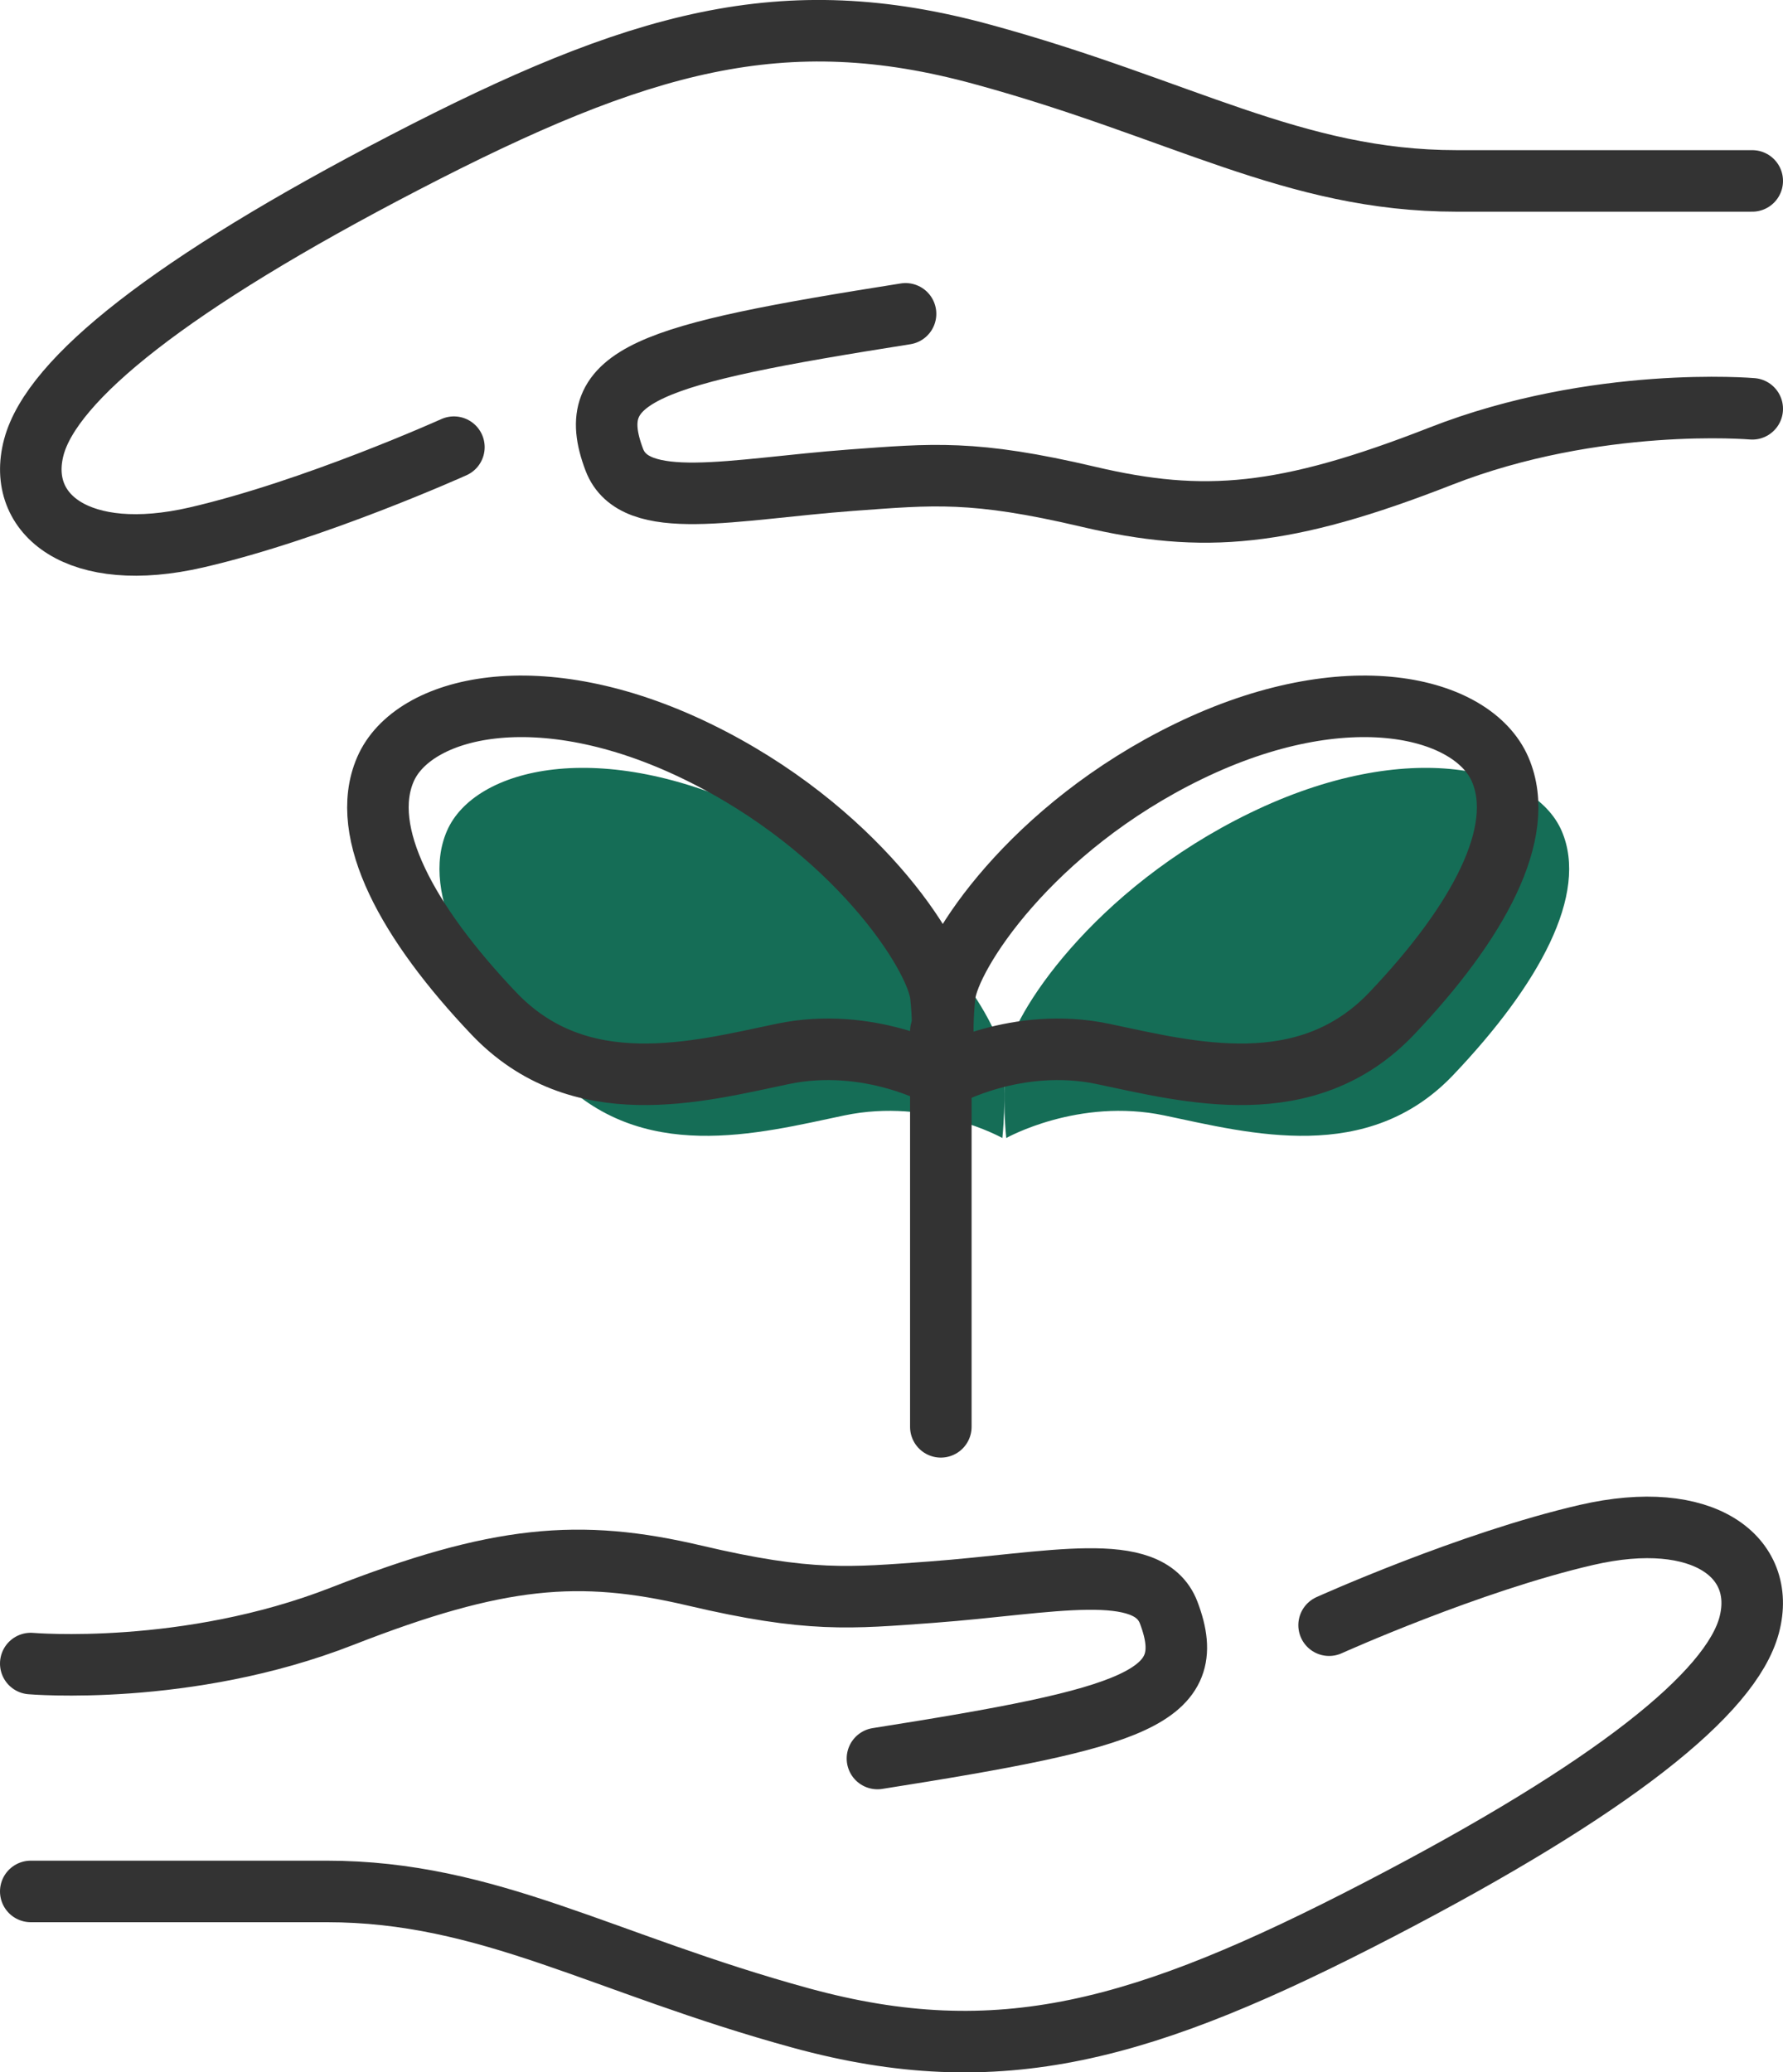
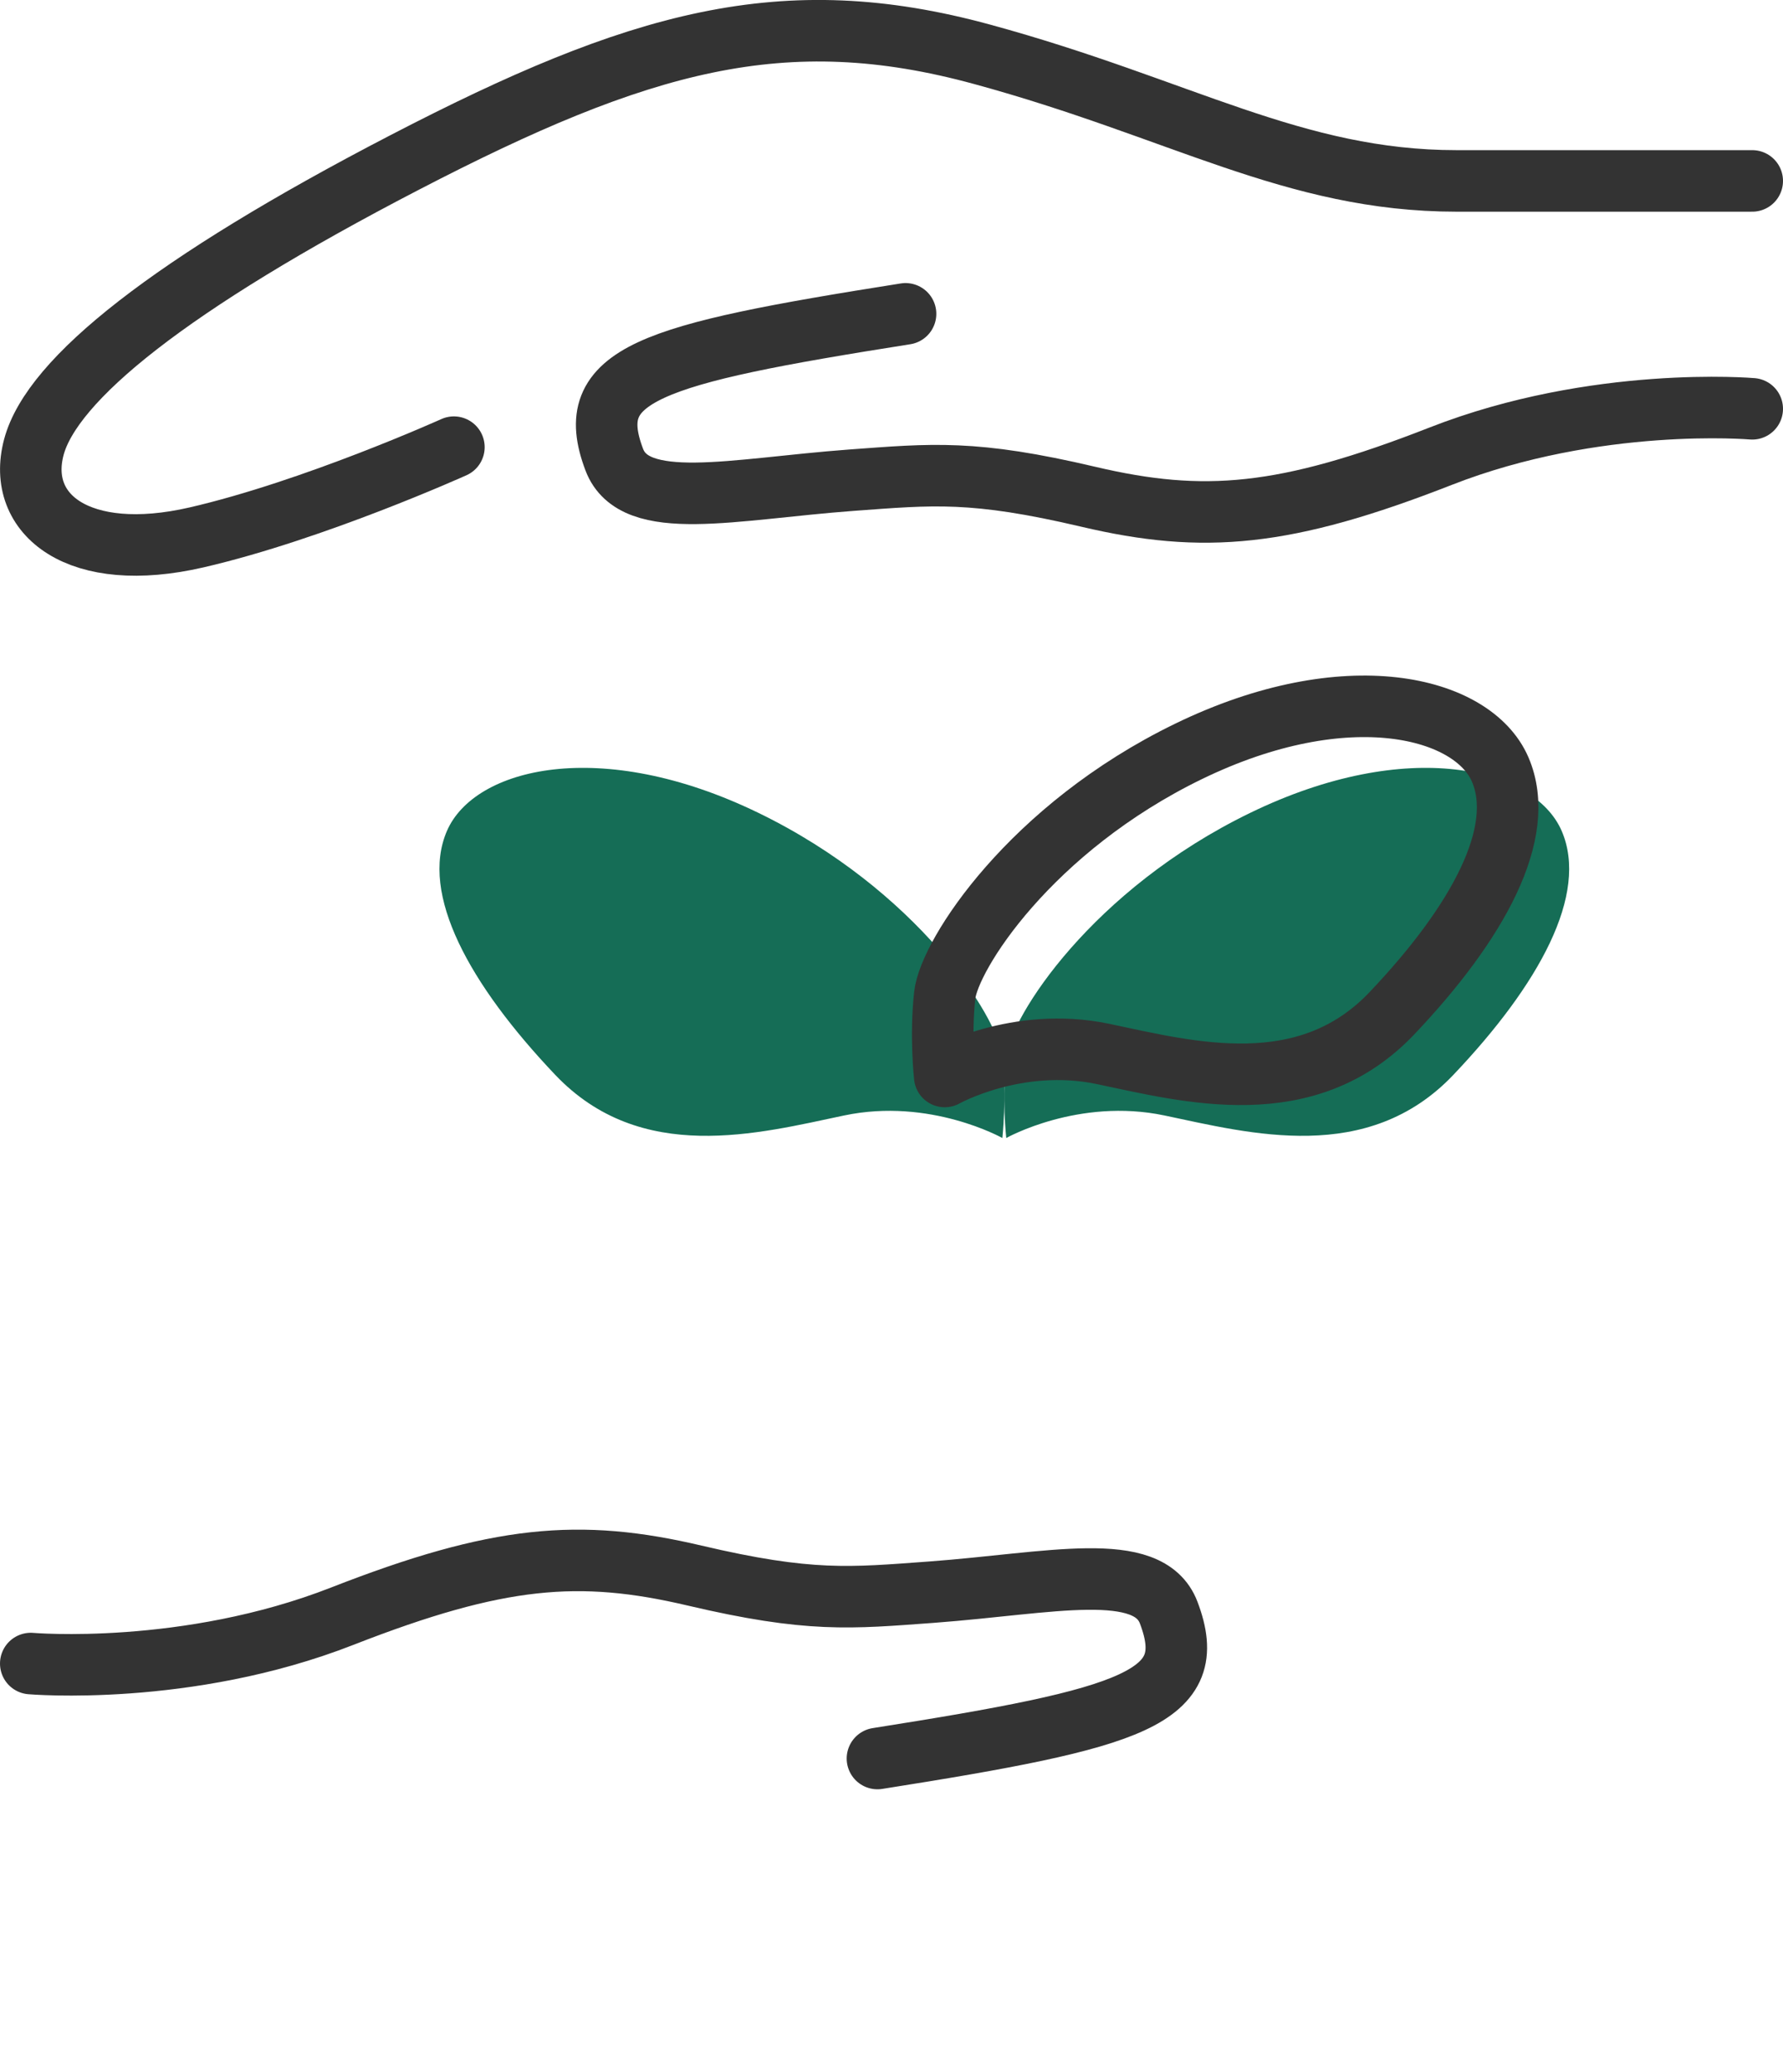
<svg xmlns="http://www.w3.org/2000/svg" id="_レイヤー_2" viewBox="0 0 86.93 101.03">
  <defs>
    <style>.cls-1{fill:none;stroke:#333;stroke-linecap:round;stroke-linejoin:round;stroke-width:3px;}.cls-2{fill:#156d56;}</style>
  </defs>
  <g id="_レイヤー_2-2">
    <path class="cls-1" d="M1.5,81.1s7.6,.66,15.19-2.31c7.6-2.97,11.56-3.3,17.17-1.98s7.6,1.1,11.56,.81c5.79-.43,10.57-1.61,11.56,1,1.58,4.16-1.65,5.13-14.2,7.11" />
-     <path class="cls-1" d="M64.8,79.23s6.83-3.08,12.55-4.4,8.81,1.1,7.93,4.4-6.61,7.93-18.06,13.87-18.5,7.93-28.18,5.28-15.19-6.17-23.12-6.17H1.5" />
    <path class="cls-1" d="M85.43,19.93s-7.6-.66-15.19,2.31-11.56,3.3-17.17,1.98-7.6-1.1-11.56-.81c-5.79,.43-10.57,1.61-11.56-1-1.58-4.16,1.65-5.13,14.2-7.11" />
    <path class="cls-1" d="M22.13,21.8s-6.83,3.08-12.55,4.4S.77,25.11,1.65,21.8c.88-3.3,6.61-7.93,18.06-13.87S38.2,0,47.89,2.65c9.69,2.64,15.19,6.17,23.12,6.17h14.42" />
    <path class="cls-2" d="M48.87,55.48s-3.52-1.98-7.71-1.1-9.91,2.42-14.09-1.98-6.61-8.81-5.28-11.89,7.49-4.62,15.19-.88,11.67,9.91,11.89,11.89,0,3.96,0,3.96Z" />
    <path class="cls-2" d="M49.06,55.48s3.52-1.98,7.71-1.1,9.91,2.42,14.09-1.98c4.18-4.4,6.61-8.81,5.28-11.89s-7.49-4.62-15.19-.88-11.67,9.91-11.89,11.89,0,3.96,0,3.96Z" />
-     <path class="cls-1" d="M45.87,52.48s-3.52-1.98-7.71-1.1-9.91,2.42-14.09-1.98-6.61-8.81-5.28-11.89,7.49-4.62,15.19-.88,11.67,9.91,11.89,11.89,0,3.96,0,3.96Z" />
    <path class="cls-1" d="M46.06,52.48s3.52-1.98,7.71-1.1,9.91,2.42,14.09-1.98c4.18-4.4,6.61-8.81,5.28-11.89s-7.49-4.62-15.19-.88-11.67,9.91-11.89,11.89,0,3.96,0,3.96Z" />
-     <line class="cls-1" x1="45.87" y1="50.28" x2="45.87" y2="69.56" />
  </g>
</svg>